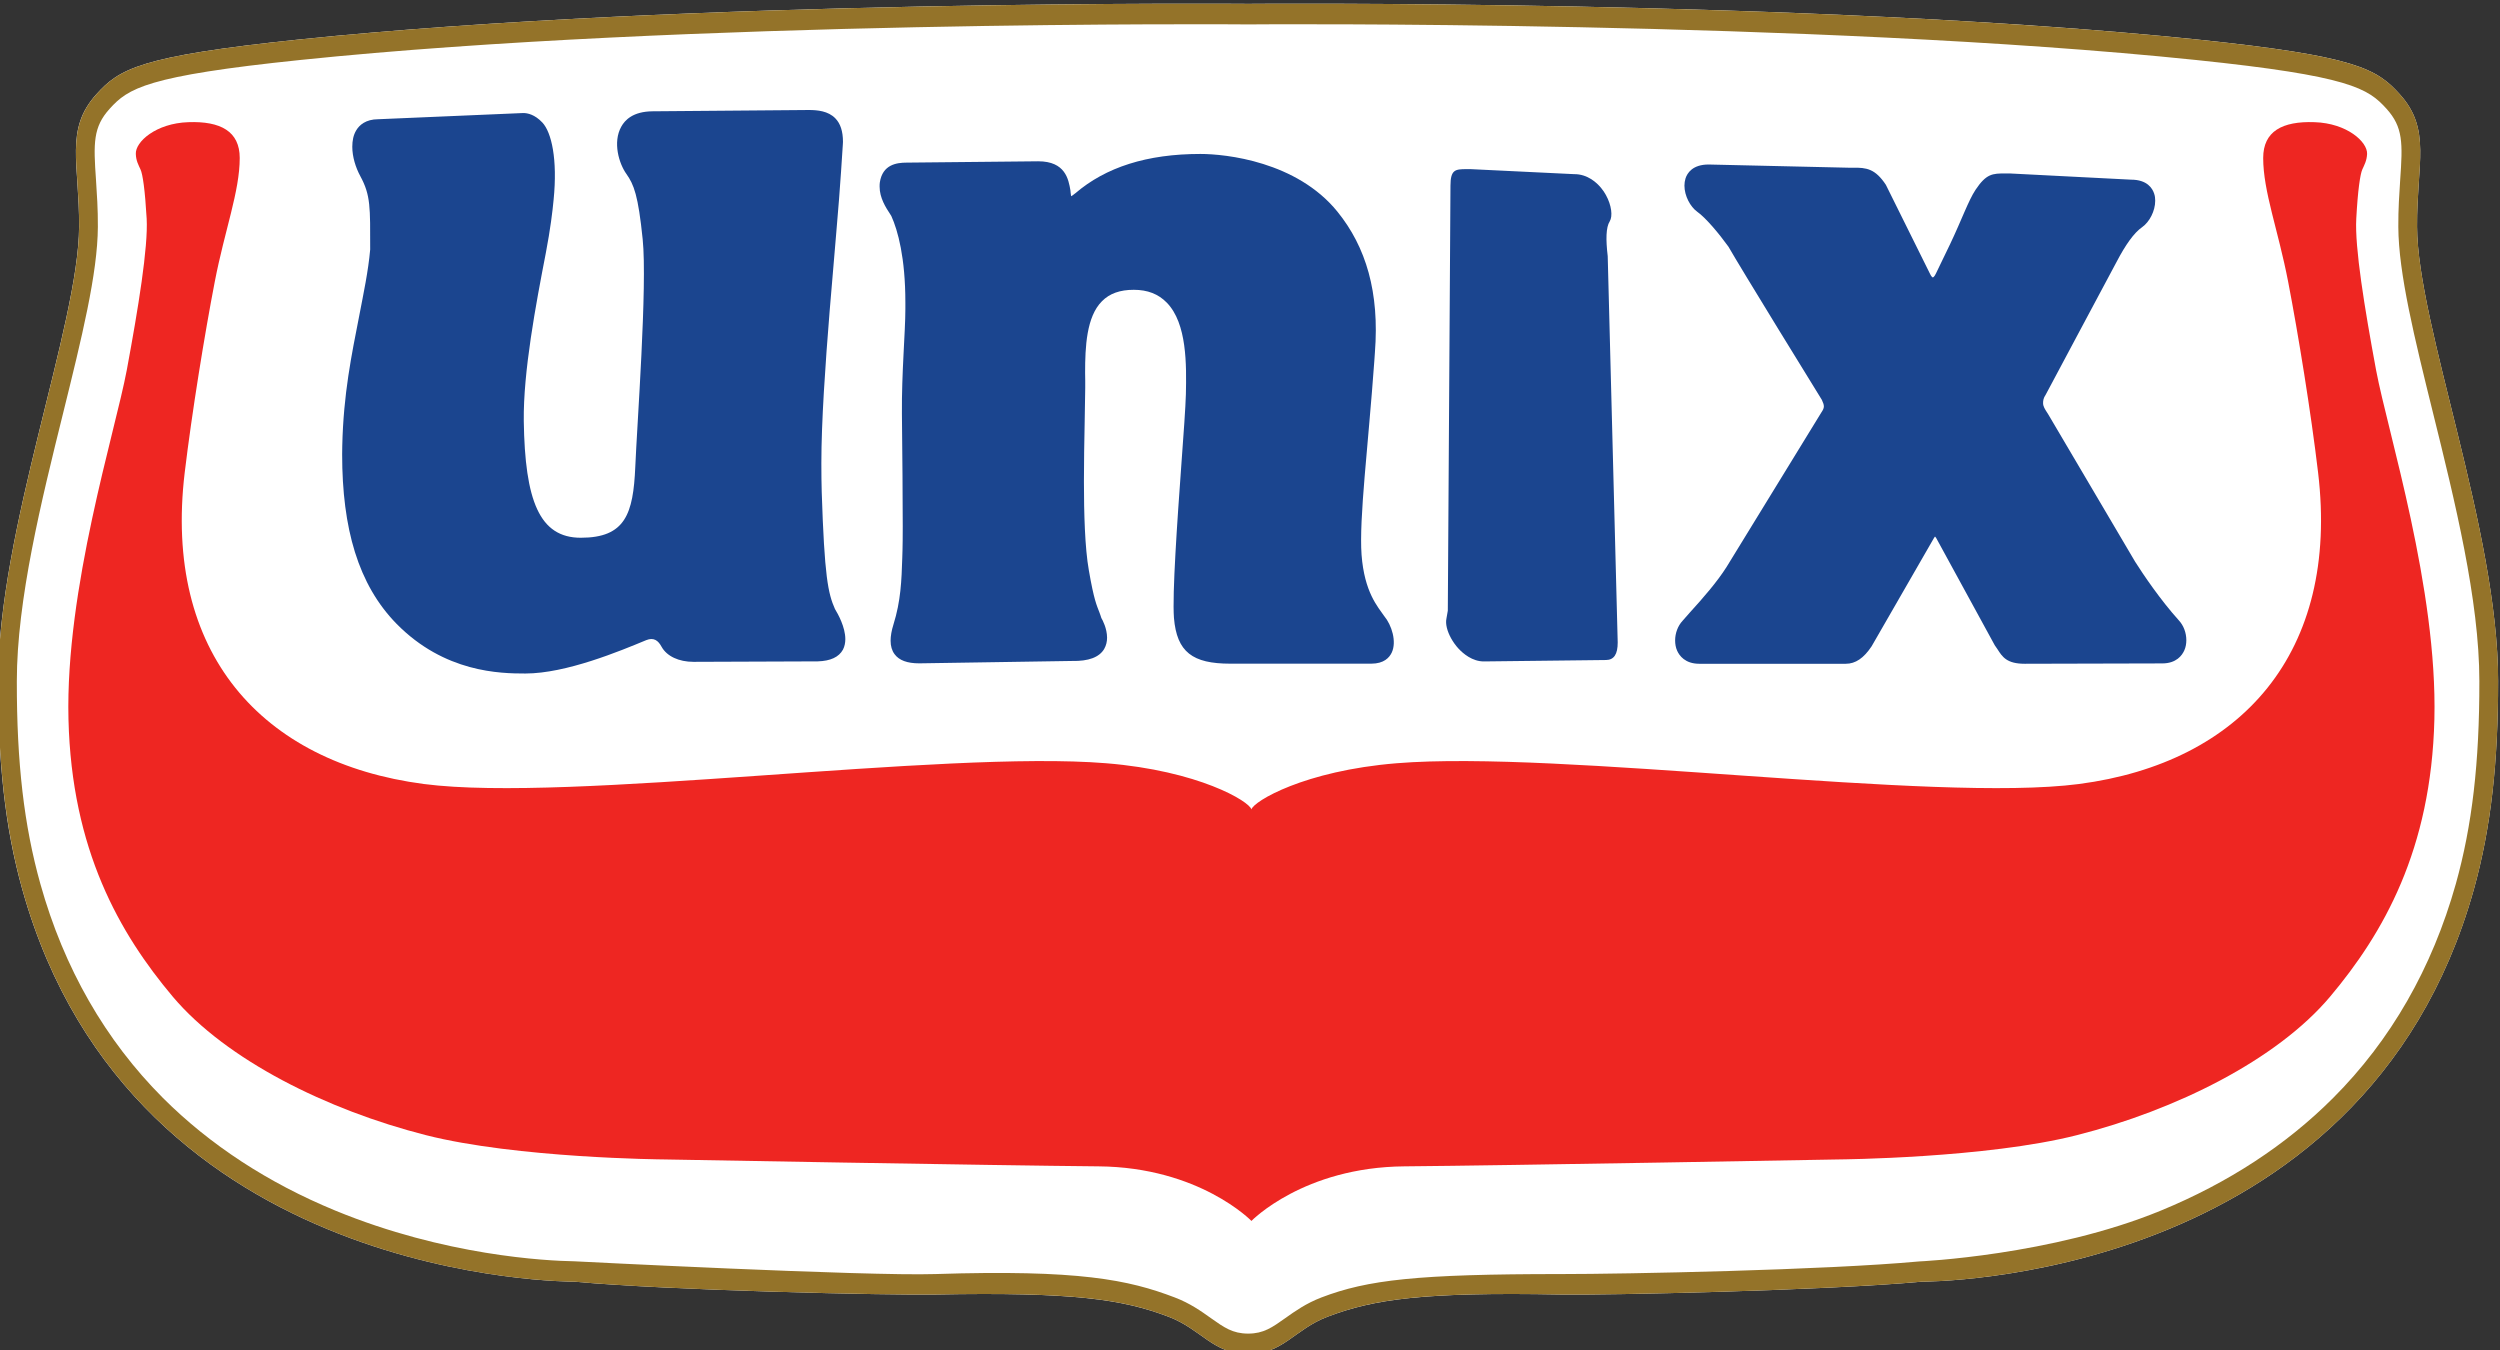
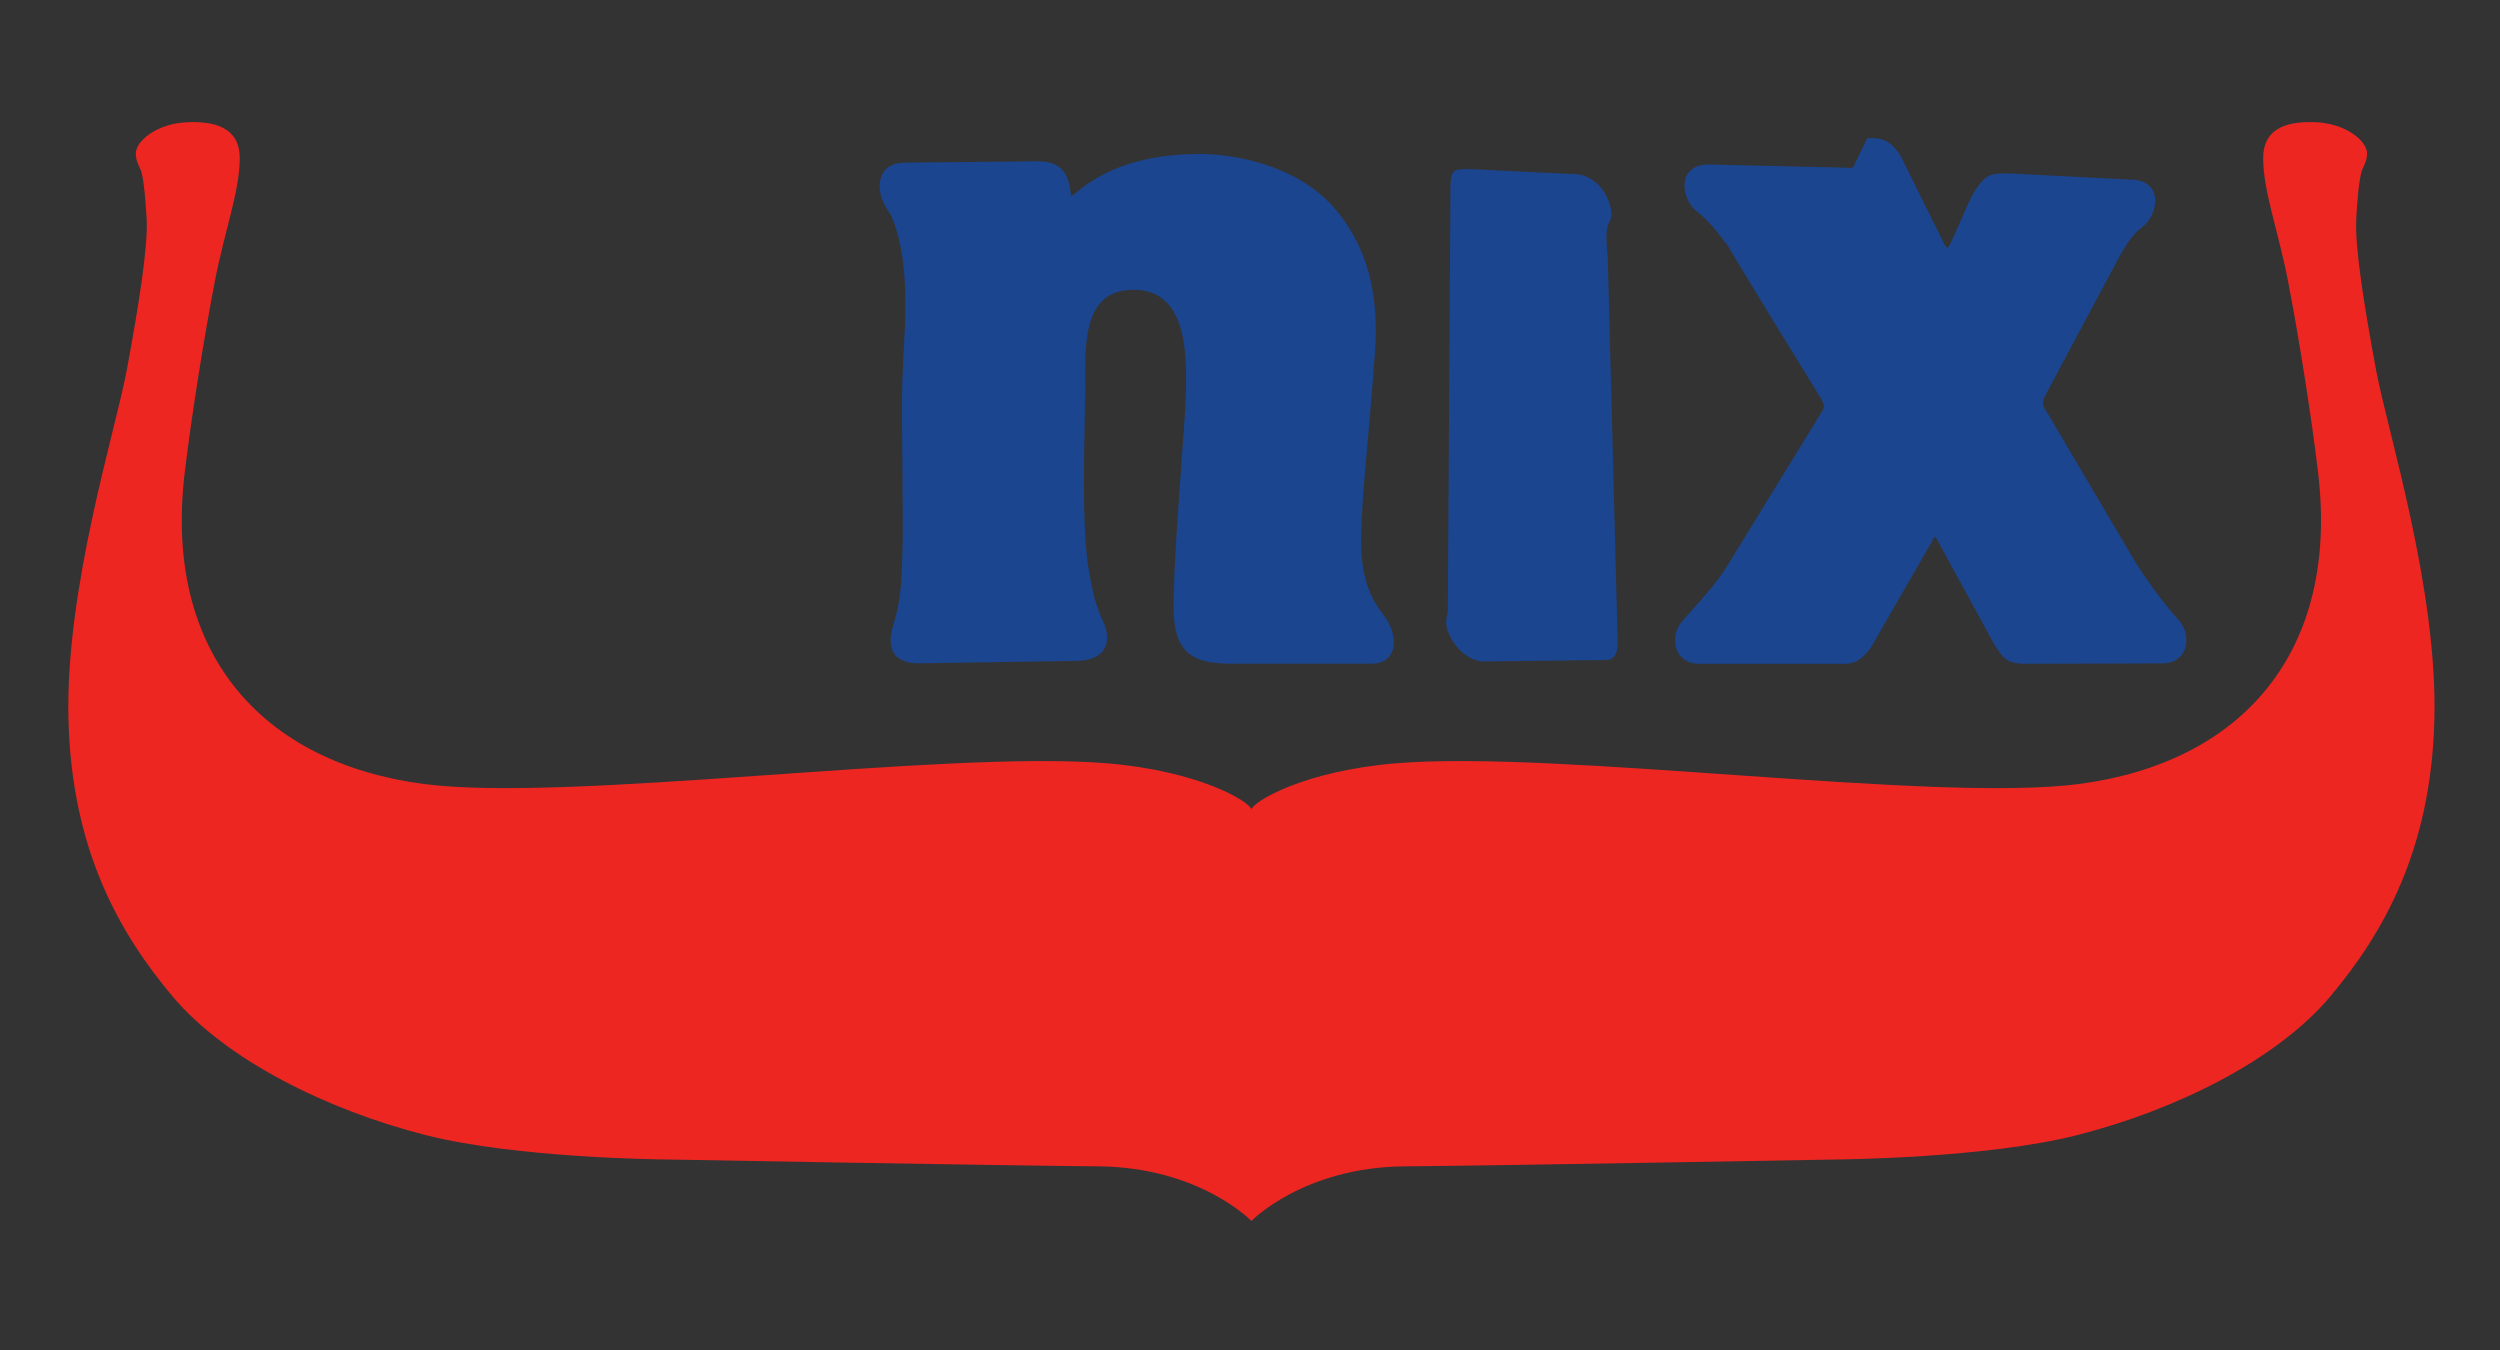
<svg xmlns="http://www.w3.org/2000/svg" xmlns:ns1="http://www.inkscape.org/namespaces/inkscape" xmlns:ns2="http://sodipodi.sourceforge.net/DTD/sodipodi-0.dtd" width="84.816mm" height="45.805mm" viewBox="0 0 84.816 45.805" version="1.1" id="svg1" ns1:version="1.4.2 (ebf0e940d0, 2025-05-08)" ns2:docname="unix.svg">
  <rect x="0" y="0" width="84.816" height="45.805" fill="#333333" stroke="none" />
  <ns2:namedview id="namedview1" pagecolor="#ffffff" bordercolor="#000000" borderopacity="0.25" ns1:showpageshadow="2" ns1:pageopacity="0.0" ns1:pagecheckerboard="0" ns1:deskcolor="#d1d1d1" ns1:document-units="mm" ns1:zoom="3.1042676" ns1:cx="161.5518" ns1:cy="88.587724" ns1:window-width="1870" ns1:window-height="1011" ns1:window-x="0" ns1:window-y="0" ns1:window-maximized="1" ns1:current-layer="layer1" />
  <defs id="defs1">
    <ns1:perspective ns2:type="inkscape:persp3d" ns1:vp_x="0 : 8.3967733 : 1" ns1:vp_y="0 : 999.99999 : 0" ns1:vp_z="151.03481 : 8.3967733 : 1" ns1:persp3d-origin="75.517407 : -4.0725585 : 1" id="perspective5" />
    <clipPath id="clip-1">
      <path clip-rule="nonzero" d="m 467.785,763.652 h 89.27 V 807.875 h -89.27 z m 0,0" id="path21" />
    </clipPath>
  </defs>
  <g ns1:label="Layer 1" ns1:groupmode="layer" id="layer1" transform="translate(-78.353,-87.266)">
    <g id="g15" transform="translate(1.249,1.295)">
      <g clip-path="url(#clip-1)" id="g64" transform="matrix(0.95,0,0,1.036,-367.345,-705.049)">
-         <path fill-rule="nonzero" fill="#ffffff" fill-opacity="1" d="m 512.414,807.875 c -1.25,0 -1.664,-0.812 -2.844,-1.223 -1.645,-0.574 -3.434,-0.812 -8.316,-0.727 -1.645,0.027 -9.496,-0.133 -12.867,-0.418 -0.145,-0.012 -15.793,0.098 -19.746,-12.836 -0.633,-2.062 -0.867,-4.223 -0.867,-6.832 0,-4.945 2.875,-11.648 2.891,-14.883 0.012,-2.062 -0.52,-3.184 0.617,-4.336 0.816,-0.828 1.539,-1.25 7.23,-1.793 13.883,-1.32 33.902,-1.168 33.902,-1.168 0,0 20.016,-0.152 33.898,1.168 5.691,0.543 6.414,0.965 7.23,1.793 1.137,1.152 0.605,2.273 0.617,4.336 0.016,3.234 2.895,9.938 2.895,14.883 0,2.609 -0.242,4.77 -0.871,6.832 -3.953,12.934 -19.602,12.824 -19.746,12.836 -3.371,0.285 -11.223,0.445 -12.867,0.418 -4.883,-0.086 -6.672,0.152 -8.32,0.727 -1.176,0.41 -1.59,1.223 -2.836,1.223" id="path63" />
-         <path fill-rule="nonzero" fill="#947329" fill-opacity="1" d="m 512.418,764.332 h -0.012 c -0.199,-0.004 -20.141,-0.137 -33.832,1.164 -5.516,0.523 -6.156,0.93 -6.816,1.598 -0.594,0.602 -0.582,1.121 -0.488,2.34 0.031,0.445 0.07,0.945 0.066,1.527 -0.008,1.527 -0.578,3.641 -1.238,6.09 -0.777,2.875 -1.656,6.133 -1.656,8.789 -0.004,2.68 0.258,4.727 0.84,6.637 0.844,2.762 2.32,5.121 4.379,7.012 1.676,1.535 3.746,2.777 6.156,3.688 3.914,1.477 7.523,1.645 8.535,1.66 0,0 10.449,0.492 12.891,0.418 5.125,-0.152 6.902,0.188 8.551,0.766 0.547,0.191 0.941,0.449 1.289,0.676 0.469,0.305 0.777,0.508 1.332,0.508 0.551,0 0.859,-0.203 1.328,-0.508 0.348,-0.227 0.742,-0.484 1.289,-0.676 1.648,-0.578 3.422,-0.766 8.551,-0.766 2.285,0 9.426,-0.129 12.801,-0.414 -0.004,0 4.715,-0.188 8.625,-1.664 2.41,-0.91 4.48,-2.152 6.152,-3.688 2.062,-1.891 3.535,-4.25 4.383,-7.012 0.582,-1.91 0.844,-3.961 0.84,-6.637 0,-2.656 -0.879,-5.914 -1.656,-8.789 -0.66,-2.449 -1.23,-4.562 -1.238,-6.09 -0.004,-0.582 0.035,-1.082 0.066,-1.527 0.094,-1.219 0.105,-1.738 -0.488,-2.34 -0.66,-0.668 -1.301,-1.074 -6.816,-1.598 -13.691,-1.301 -33.633,-1.168 -33.832,-1.164 m -0.004,43.543 c -1.254,0 -1.664,-0.812 -2.844,-1.223 -1.645,-0.578 -3.434,-0.812 -8.316,-0.727 -1.648,0.027 -9.496,-0.133 -12.867,-0.418 -0.145,-0.012 -15.793,0.098 -19.746,-12.836 -0.629,-2.062 -0.867,-4.223 -0.867,-6.832 0,-4.945 2.875,-11.645 2.891,-14.883 0.012,-2.062 -0.52,-3.184 0.617,-4.336 0.816,-0.828 1.539,-1.25 7.23,-1.793 13.883,-1.32 33.902,-1.168 33.902,-1.168 0,0 20.016,-0.152 33.898,1.168 5.691,0.543 6.414,0.965 7.23,1.793 1.137,1.152 0.605,2.273 0.617,4.336 0.016,3.238 2.895,9.938 2.895,14.883 0,2.609 -0.242,4.77 -0.871,6.832 -3.953,12.934 -19.602,12.824 -19.746,12.836 -3.371,0.285 -11.219,0.445 -12.867,0.418 -4.883,-0.086 -6.672,0.148 -8.32,0.727 -1.176,0.41 -1.59,1.223 -2.836,1.223" id="path64" />
-       </g>
-       <path fill-rule="nonzero" fill="#1b458f" fill-opacity="1" d="m 104.542,89.703 c 0.291,0 0.66,0.032 0.902,0.283 0.174,0.178 0.259,0.441 0.259,0.797 0,0.024 0,0.053 -0.004,0.081 l -0.061,0.927 c -0.138,2.201 -0.668,7.085 -0.668,9.893 0,0.368 0.004,0.696 0.012,0.975 0.093,2.873 0.214,3.443 0.449,3.973 0.101,0.166 0.352,0.611 0.352,1.024 0,0.121 -0.024,0.247 -0.081,0.356 -0.138,0.251 -0.421,0.384 -0.854,0.397 l -4.216,0.016 c -0.498,0 -0.902,-0.19 -1.08,-0.506 -0.117,-0.219 -0.267,-0.332 -0.522,-0.231 -0.886,0.368 -2.719,1.133 -4.103,1.133 -0.846,0 -2.739,-0.028 -4.37,-1.687 -1.303,-1.331 -1.845,-3.237 -1.845,-5.75 0,-0.097 0.004,-0.194 0.004,-0.291 0.04,-1.76 0.312,-3.059 0.579,-4.427 0.142,-0.74 0.303,-1.493 0.368,-2.229 0,-1.432 0.02,-1.837 -0.336,-2.492 -0.158,-0.291 -0.271,-0.655 -0.271,-0.995 0,-0.206 0.036,-0.397 0.134,-0.558 0.101,-0.17 0.316,-0.376 0.749,-0.376 l 4.916,-0.21 c 0.142,0 0.388,0.045 0.651,0.324 0.308,0.332 0.518,1.238 0.38,2.618 -0.036,0.384 -0.109,0.995 -0.263,1.801 -0.344,1.776 -0.769,4.038 -0.749,5.705 0.04,2.703 0.53,3.961 1.934,3.961 1.513,0 1.78,-0.809 1.849,-2.403 0.057,-1.396 0.413,-6.162 0.251,-7.724 C 98.756,92.596 98.61,92.232 98.355,91.872 98.104,91.52 97.886,90.799 98.181,90.269 98.306,90.043 98.578,89.755 99.237,89.747 h 0.004 z m 0,0" id="path65" style="stroke-width:1.036" />
+         </g>
      <path fill-rule="nonzero" fill="#1b458f" fill-opacity="1" d="m 113.581,92.531 c -0.069,0.061 -0.113,0.085 -0.138,0.097 -0.004,-0.032 -0.012,-0.085 -0.016,-0.117 l -0.008,-0.085 c -0.065,-0.372 -0.17,-0.983 -1.092,-0.983 l -4.463,0.045 c -0.348,0 -0.817,0.069 -0.91,0.668 -0.008,0.049 -0.008,0.097 -0.008,0.146 0,0.384 0.21,0.708 0.356,0.931 l 0.041,0.065 c 0.223,0.49 0.477,1.416 0.477,2.934 0,0.012 0,0.158 0,0.227 0,0.777 -0.129,2.165 -0.117,3.544 0.016,1.44 0.028,2.913 0.028,3.828 0,0.376 -0.004,0.655 -0.008,0.801 l -0.008,0.263 c -0.024,0.765 -0.049,1.465 -0.299,2.262 -0.065,0.206 -0.097,0.392 -0.097,0.55 0,0.182 0.044,0.336 0.134,0.457 0.154,0.21 0.429,0.312 0.838,0.312 l 5.187,-0.081 c 0.554,0.012 0.923,-0.125 1.088,-0.409 0.069,-0.121 0.097,-0.251 0.097,-0.38 0,-0.312 -0.154,-0.603 -0.194,-0.668 -0.004,-0.024 -0.061,-0.178 -0.061,-0.178 -0.097,-0.259 -0.186,-0.413 -0.364,-1.445 -0.134,-0.757 -0.166,-1.934 -0.166,-3.01 0,-0.676 0.012,-1.351 0.024,-1.942 l 0.02,-1.23 v -0.251 c -0.004,-0.085 -0.004,-0.17 -0.004,-0.259 0,-0.886 0.045,-1.906 0.571,-2.432 0.259,-0.263 0.611,-0.388 1.08,-0.388 0.469,0 0.834,0.142 1.121,0.437 0.688,0.704 0.668,2.112 0.647,3.107 -0.012,0.441 -0.077,1.343 -0.154,2.391 -0.138,1.91 -0.312,4.382 -0.251,5.195 0.097,1.161 0.631,1.554 1.91,1.554 h 4.783 c 0.433,0 0.615,-0.206 0.696,-0.376 0.174,-0.372 0,-0.931 -0.255,-1.238 l 0.008,0.012 c -0.227,-0.332 -0.68,-0.817 -0.777,-2.092 -0.089,-1.226 0.227,-3.702 0.433,-6.575 l 0.02,-0.291 c 0.158,-2.035 -0.299,-3.577 -1.275,-4.779 -1.38,-1.699 -3.783,-1.954 -4.645,-1.954 -1.813,0 -3.213,0.449 -4.249,1.339" id="path66" style="stroke-width:1.036" />
-       <path fill-rule="nonzero" fill="#1b458f" fill-opacity="1" d="m 139.968,91.661 h -0.138 l -4.758,-0.109 c -0.55,0 -0.728,0.295 -0.785,0.473 -0.024,0.077 -0.036,0.162 -0.036,0.243 0,0.348 0.198,0.716 0.433,0.886 0.287,0.202 0.736,0.736 1.06,1.186 0.388,0.684 2.998,4.924 3.168,5.195 0.045,0.097 0.069,0.162 0.069,0.223 0,0.065 -0.028,0.121 -0.085,0.206 l -3.217,5.244 c -0.316,0.498 -0.781,1.036 -1.254,1.554 l -0.235,0.267 c -0.166,0.178 -0.255,0.429 -0.255,0.668 0,0.121 0.02,0.243 0.069,0.352 0.073,0.162 0.267,0.441 0.749,0.441 h 4.973 c 0.328,0 0.607,-0.19 0.874,-0.591 l 2.12,-3.682 c 0.016,-0.024 0.028,-0.036 0.032,-0.044 0.008,0.008 0.02,0.02 0.036,0.044 l 1.991,3.646 0.089,0.129 c 0.17,0.267 0.32,0.498 0.927,0.498 l 4.665,-0.012 c 0.486,0 0.676,-0.279 0.749,-0.441 0.049,-0.109 0.069,-0.227 0.069,-0.348 0,-0.243 -0.089,-0.494 -0.255,-0.672 -0.627,-0.696 -1.198,-1.542 -1.481,-1.987 l -2.946,-4.997 -0.036,-0.057 c -0.081,-0.125 -0.142,-0.219 -0.142,-0.328 0,-0.081 0.008,-0.17 0.089,-0.287 0.004,-0.004 2.278,-4.277 2.408,-4.512 0.295,-0.562 0.579,-0.975 0.87,-1.177 0.239,-0.17 0.437,-0.538 0.437,-0.89 0,-0.081 -0.008,-0.162 -0.036,-0.243 -0.057,-0.174 -0.231,-0.473 -0.785,-0.473 L 145.297,91.856 h -0.146 c -0.457,-0.004 -0.66,0.012 -1.024,0.554 -0.243,0.368 -0.469,1.016 -0.858,1.833 l -0.482,0.999 -0.004,0.008 c -0.049,0.109 -0.097,0.134 -0.105,0.134 -0.008,0 -0.053,-0.024 -0.101,-0.134 l -1.489,-3.002 -0.004,-0.008 c -0.36,-0.542 -0.655,-0.587 -1.117,-0.579" id="path67" style="stroke-width:1.036" />
+       <path fill-rule="nonzero" fill="#1b458f" fill-opacity="1" d="m 139.968,91.661 h -0.138 l -4.758,-0.109 c -0.55,0 -0.728,0.295 -0.785,0.473 -0.024,0.077 -0.036,0.162 -0.036,0.243 0,0.348 0.198,0.716 0.433,0.886 0.287,0.202 0.736,0.736 1.06,1.186 0.388,0.684 2.998,4.924 3.168,5.195 0.045,0.097 0.069,0.162 0.069,0.223 0,0.065 -0.028,0.121 -0.085,0.206 l -3.217,5.244 c -0.316,0.498 -0.781,1.036 -1.254,1.554 l -0.235,0.267 c -0.166,0.178 -0.255,0.429 -0.255,0.668 0,0.121 0.02,0.243 0.069,0.352 0.073,0.162 0.267,0.441 0.749,0.441 h 4.973 c 0.328,0 0.607,-0.19 0.874,-0.591 l 2.12,-3.682 c 0.016,-0.024 0.028,-0.036 0.032,-0.044 0.008,0.008 0.02,0.02 0.036,0.044 l 1.991,3.646 0.089,0.129 c 0.17,0.267 0.32,0.498 0.927,0.498 l 4.665,-0.012 c 0.486,0 0.676,-0.279 0.749,-0.441 0.049,-0.109 0.069,-0.227 0.069,-0.348 0,-0.243 -0.089,-0.494 -0.255,-0.672 -0.627,-0.696 -1.198,-1.542 -1.481,-1.987 l -2.946,-4.997 -0.036,-0.057 c -0.081,-0.125 -0.142,-0.219 -0.142,-0.328 0,-0.081 0.008,-0.17 0.089,-0.287 0.004,-0.004 2.278,-4.277 2.408,-4.512 0.295,-0.562 0.579,-0.975 0.87,-1.177 0.239,-0.17 0.437,-0.538 0.437,-0.89 0,-0.081 -0.008,-0.162 -0.036,-0.243 -0.057,-0.174 -0.231,-0.473 -0.785,-0.473 L 145.297,91.856 h -0.146 c -0.457,-0.004 -0.66,0.012 -1.024,0.554 -0.243,0.368 -0.469,1.016 -0.858,1.833 c -0.049,0.109 -0.097,0.134 -0.105,0.134 -0.008,0 -0.053,-0.024 -0.101,-0.134 l -1.489,-3.002 -0.004,-0.008 c -0.36,-0.542 -0.655,-0.587 -1.117,-0.579" id="path67" style="stroke-width:1.036" />
      <path fill-rule="nonzero" fill="#ee2622" fill-opacity="1" d="m 119.559,127.394 c 0,0 1.767,-1.825 5.192,-1.853 3.426,-0.028 14.756,-0.235 14.756,-0.235 0,0 4.992,-0.041 8.065,-0.825 3.348,-0.85 6.773,-2.549 8.581,-4.694 1.807,-2.149 3.433,-4.981 3.541,-9.416 0.108,-4.431 -1.581,-9.727 -1.978,-11.843 -0.393,-2.12 -0.727,-4.168 -0.672,-5.139 0.052,-0.971 0.134,-1.509 0.204,-1.667 0.07,-0.158 0.152,-0.295 0.163,-0.53 0.015,-0.409 -0.683,-1.04 -1.781,-1.076 -1.099,-0.04 -1.744,0.312 -1.744,1.214 0,1.137 0.505,2.432 0.846,4.196 0.341,1.768 0.776,4.439 1.017,6.482 0.727,6.098 -2.598,9.836 -8.109,10.561 -4.925,0.643 -17.618,-1.157 -23.155,-0.704 -3.132,0.255 -4.851,1.291 -4.925,1.566 -0.07,-0.275 -1.793,-1.311 -4.925,-1.566 -5.537,-0.453 -18.23,1.347 -23.152,0.704 -5.515,-0.724 -8.841,-4.463 -8.113,-10.561 0.245,-2.043 0.679,-4.714 1.021,-6.482 0.341,-1.764 0.846,-3.059 0.846,-4.196 0,-0.902 -0.649,-1.254 -1.744,-1.214 -1.099,0.036 -1.8,0.668 -1.781,1.076 0.007,0.235 0.089,0.372 0.16,0.53 0.074,0.158 0.152,0.696 0.208,1.667 0.052,0.971 -0.282,3.018 -0.675,5.139 -0.397,2.116 -2.086,7.413 -1.978,11.843 0.108,4.435 1.733,7.267 3.541,9.416 1.811,2.144 5.237,3.844 8.581,4.694 3.077,0.785 8.065,0.825 8.065,0.825 0,0 11.331,0.206 14.756,0.235 3.426,0.028 5.192,1.853 5.192,1.853" id="path69" style="stroke-width:0.992" />
      <path fill-rule="nonzero" fill="#1b458f" fill-opacity="1" d="m 126.223,106.689 -0.047,0.269 c -0.039,0.179 0.026,0.431 0.159,0.669 0.067,0.121 0.152,0.242 0.253,0.351 0.15,0.161 0.467,0.438 0.867,0.433 l 4.134,-0.048 c 0.272,-0.003 0.399,-0.196 0.398,-0.598 -10e-4,-0.067 -0.339,-13.103 -0.339,-13.103 -0.067,-0.564 -0.061,-0.979 0.069,-1.183 0.104,-0.172 0.064,-0.541 -0.131,-0.893 -0.045,-0.081 -0.097,-0.161 -0.165,-0.242 -0.144,-0.173 -0.455,-0.47 -0.916,-0.465 l -3.528,-0.171 -0.121,0.001 c -0.382,2.77e-4 -0.542,0.018 -0.543,0.563" id="path1" style="stroke-width:0.947" ns2:nodetypes="ccscsscccsccccc" />
    </g>
  </g>
</svg>